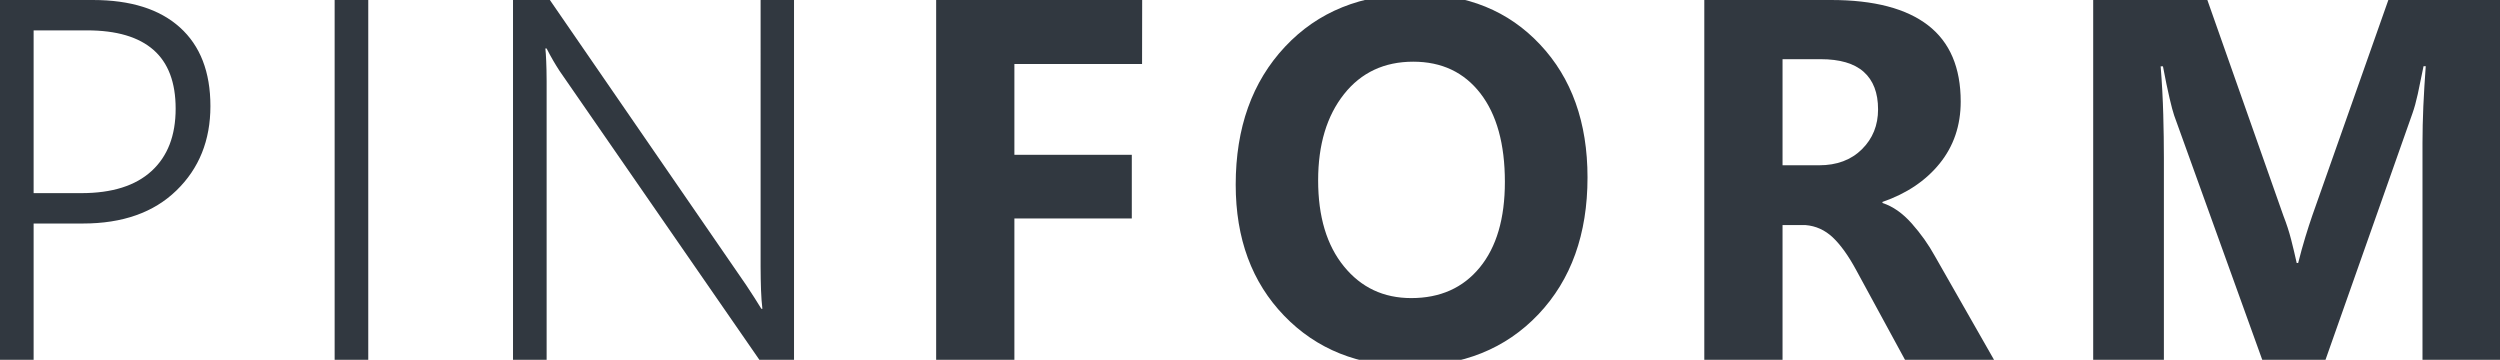
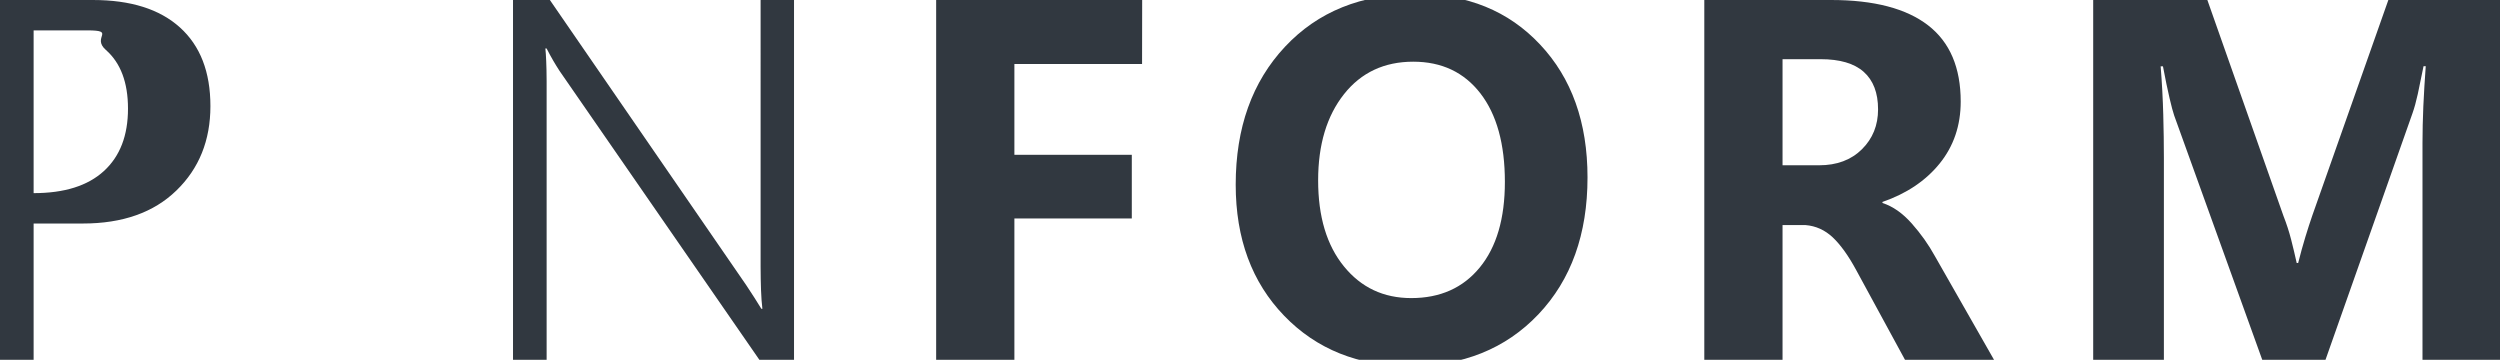
<svg xmlns="http://www.w3.org/2000/svg" version="1.1" id="Layer_1" x="0px" y="0px" viewBox="0 0 238.69 34.35" style="enable-background:new 0 0 238.69 34.35;" xml:space="preserve">
  <style type="text/css">
	.st0{fill:#313840;}
</style>
  <g>
-     <path class="st0" d="M3.21,21.34v13.01H0V0h8.86c3.61,0,6.38,0.87,8.32,2.62s2.91,4.25,2.91,7.51c0,3.27-1.08,5.96-3.25,8.06   c-2.16,2.1-5.14,3.15-8.92,3.15H3.21z M3.21,2.9v15.54h4.55c2.94,0,5.17-0.7,6.71-2.11s2.3-3.39,2.3-5.96c0-2.49-0.7-4.36-2.11-5.6   S11.14,2.9,8.31,2.9H3.21z" />
-     <path class="st0" d="M35.16,34.35h-3.21V0h3.21V34.35z" />
+     <path class="st0" d="M3.21,21.34v13.01H0V0h8.86c3.61,0,6.38,0.87,8.32,2.62s2.91,4.25,2.91,7.51c0,3.27-1.08,5.96-3.25,8.06   c-2.16,2.1-5.14,3.15-8.92,3.15H3.21z M3.21,2.9v15.54c2.94,0,5.17-0.7,6.71-2.11s2.3-3.39,2.3-5.96c0-2.49-0.7-4.36-2.11-5.6   S11.14,2.9,8.31,2.9H3.21z" />
    <path class="st0" d="M75.8,34.35h-3.3L53.43,6.78c-0.21-0.32-0.41-0.65-0.61-0.99s-0.41-0.73-0.63-1.16h-0.12   c0.03,0.29,0.06,0.69,0.08,1.21s0.04,1.15,0.04,1.9v26.61h-3.21V0h3.52l18.75,27.23c0.29,0.43,0.55,0.83,0.79,1.21   s0.46,0.72,0.65,1.04h0.1c-0.06-0.53-0.11-1.12-0.13-1.79c-0.02-0.66-0.04-1.39-0.04-2.19V0h3.19v34.35H75.8z" />
    <path class="st0" d="M109.04,6.11H96.85v8.67h11.21v6.08H96.85v13.49h-7.47V0h19.67L109.04,6.11L109.04,6.11z" />
    <path class="st0" d="M134.6,34.95c-4.9,0-8.9-1.6-11.99-4.8s-4.63-7.37-4.63-12.52c0-5.43,1.57-9.82,4.71-13.17   s7.3-5.03,12.49-5.03c4.89,0,8.84,1.6,11.86,4.82c3.02,3.21,4.53,7.44,4.53,12.69c0,5.41-1.56,9.77-4.69,13.07   S139.64,34.95,134.6,34.95z M134.74,28.46c2.76,0,4.94-0.97,6.54-2.92c1.6-1.95,2.4-4.67,2.4-8.17c0-3.62-0.78-6.44-2.34-8.46   c-1.56-2.01-3.69-3.02-6.41-3.02c-2.76,0-4.97,1.03-6.61,3.1s-2.47,4.81-2.47,8.23c0,3.46,0.82,6.2,2.46,8.21   C129.95,27.45,132.09,28.46,134.74,28.46z" />
    <path class="st0" d="M190.38,34.35h-8.5l-4.65-8.55c-0.75-1.39-1.5-2.43-2.25-3.14c-0.75-0.7-1.61-1.09-2.59-1.17h-2.2v12.86h-7.47   V0h12.1c4.1,0,7.19,0.81,9.27,2.42s3.11,4.04,3.11,7.28c0,2.28-0.67,4.25-2,5.9s-3.16,2.88-5.47,3.68v0.1   c0.99,0.32,1.92,0.97,2.79,1.95s1.61,2.02,2.22,3.13L190.38,34.35z M170.19,5.65v10.13h3.5c1.69,0,3.05-0.51,4.08-1.53   s1.54-2.29,1.54-3.81c0-1.58-0.46-2.77-1.37-3.58c-0.91-0.81-2.28-1.21-4.12-1.21C173.82,5.65,170.19,5.65,170.19,5.65z" />
    <path class="st0" d="M238.69,34.35h-7.4v-20.7c0-1.1,0.03-2.27,0.08-3.5c0.06-1.23,0.13-2.51,0.23-3.83h-0.21   c-0.21,1.04-0.39,1.92-0.55,2.66c-0.16,0.73-0.33,1.34-0.5,1.82l-8.31,23.55h-6.04l-8.41-23.33c-0.11-0.32-0.26-0.87-0.44-1.65   c-0.18-0.78-0.4-1.8-0.63-3.04h-0.22c0.13,1.61,0.21,3.15,0.25,4.61s0.06,2.84,0.06,4.13v19.28h-6.75V0h10.9l7.26,20.6   c0.3,0.77,0.55,1.53,0.74,2.28s0.37,1.49,0.53,2.23h0.14c0.22-0.88,0.45-1.7,0.68-2.46c0.23-0.76,0.46-1.46,0.68-2.1L228.03,0   h10.66V34.35z" />
  </g>
</svg>